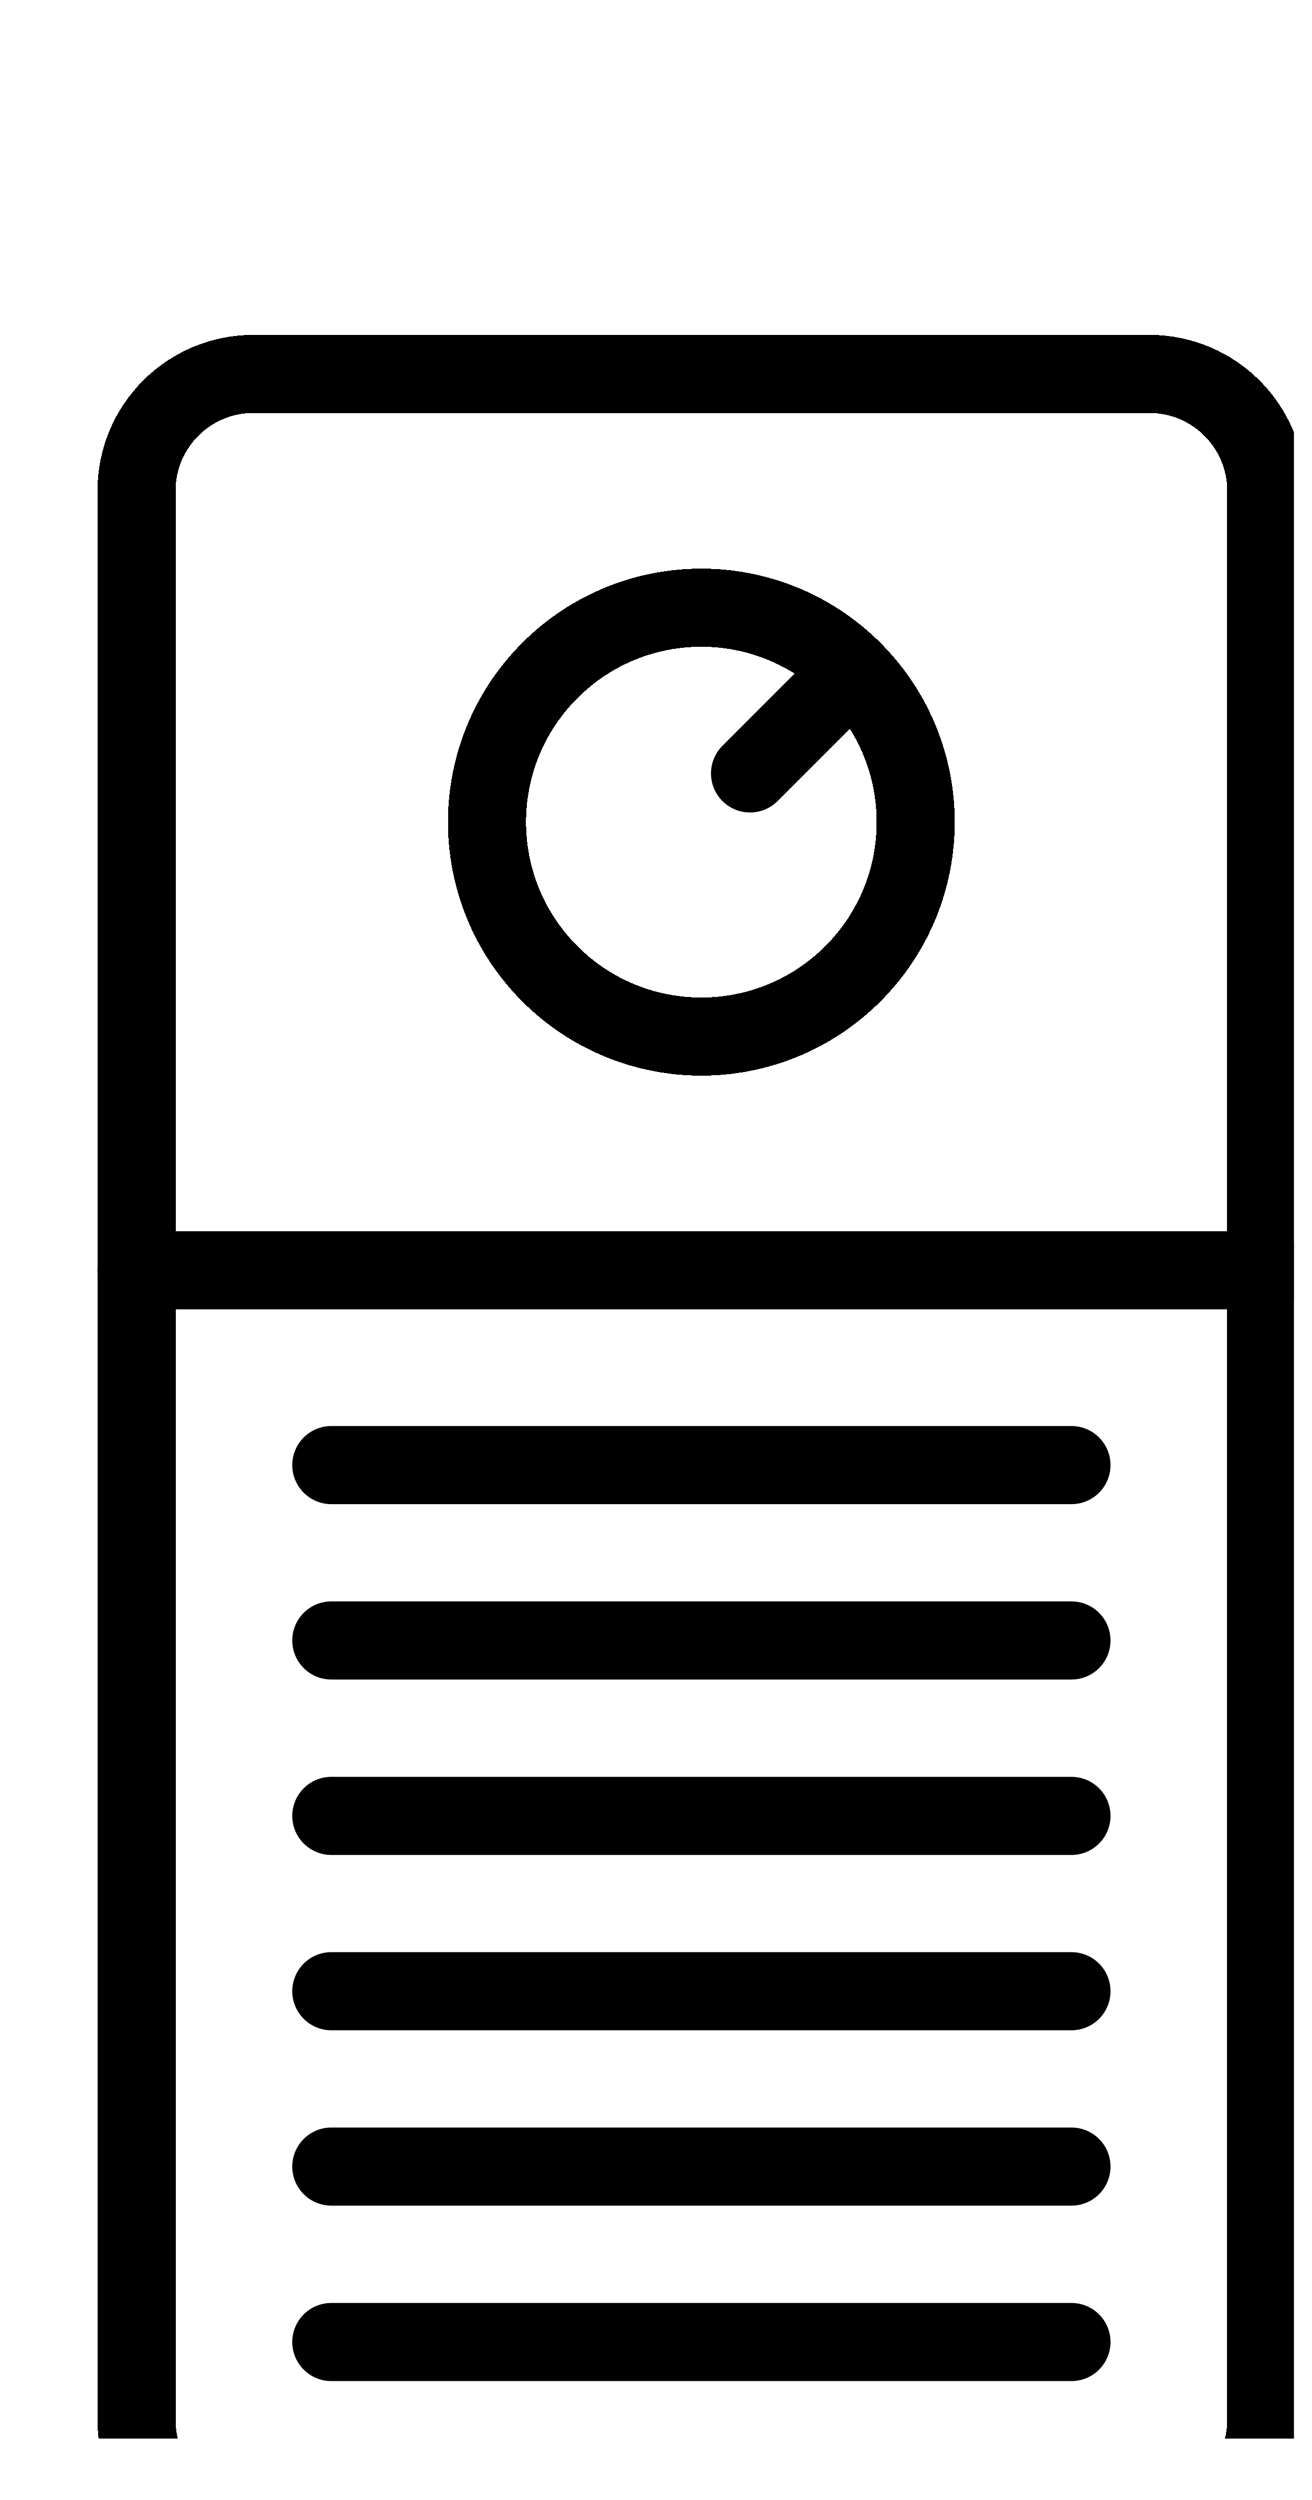
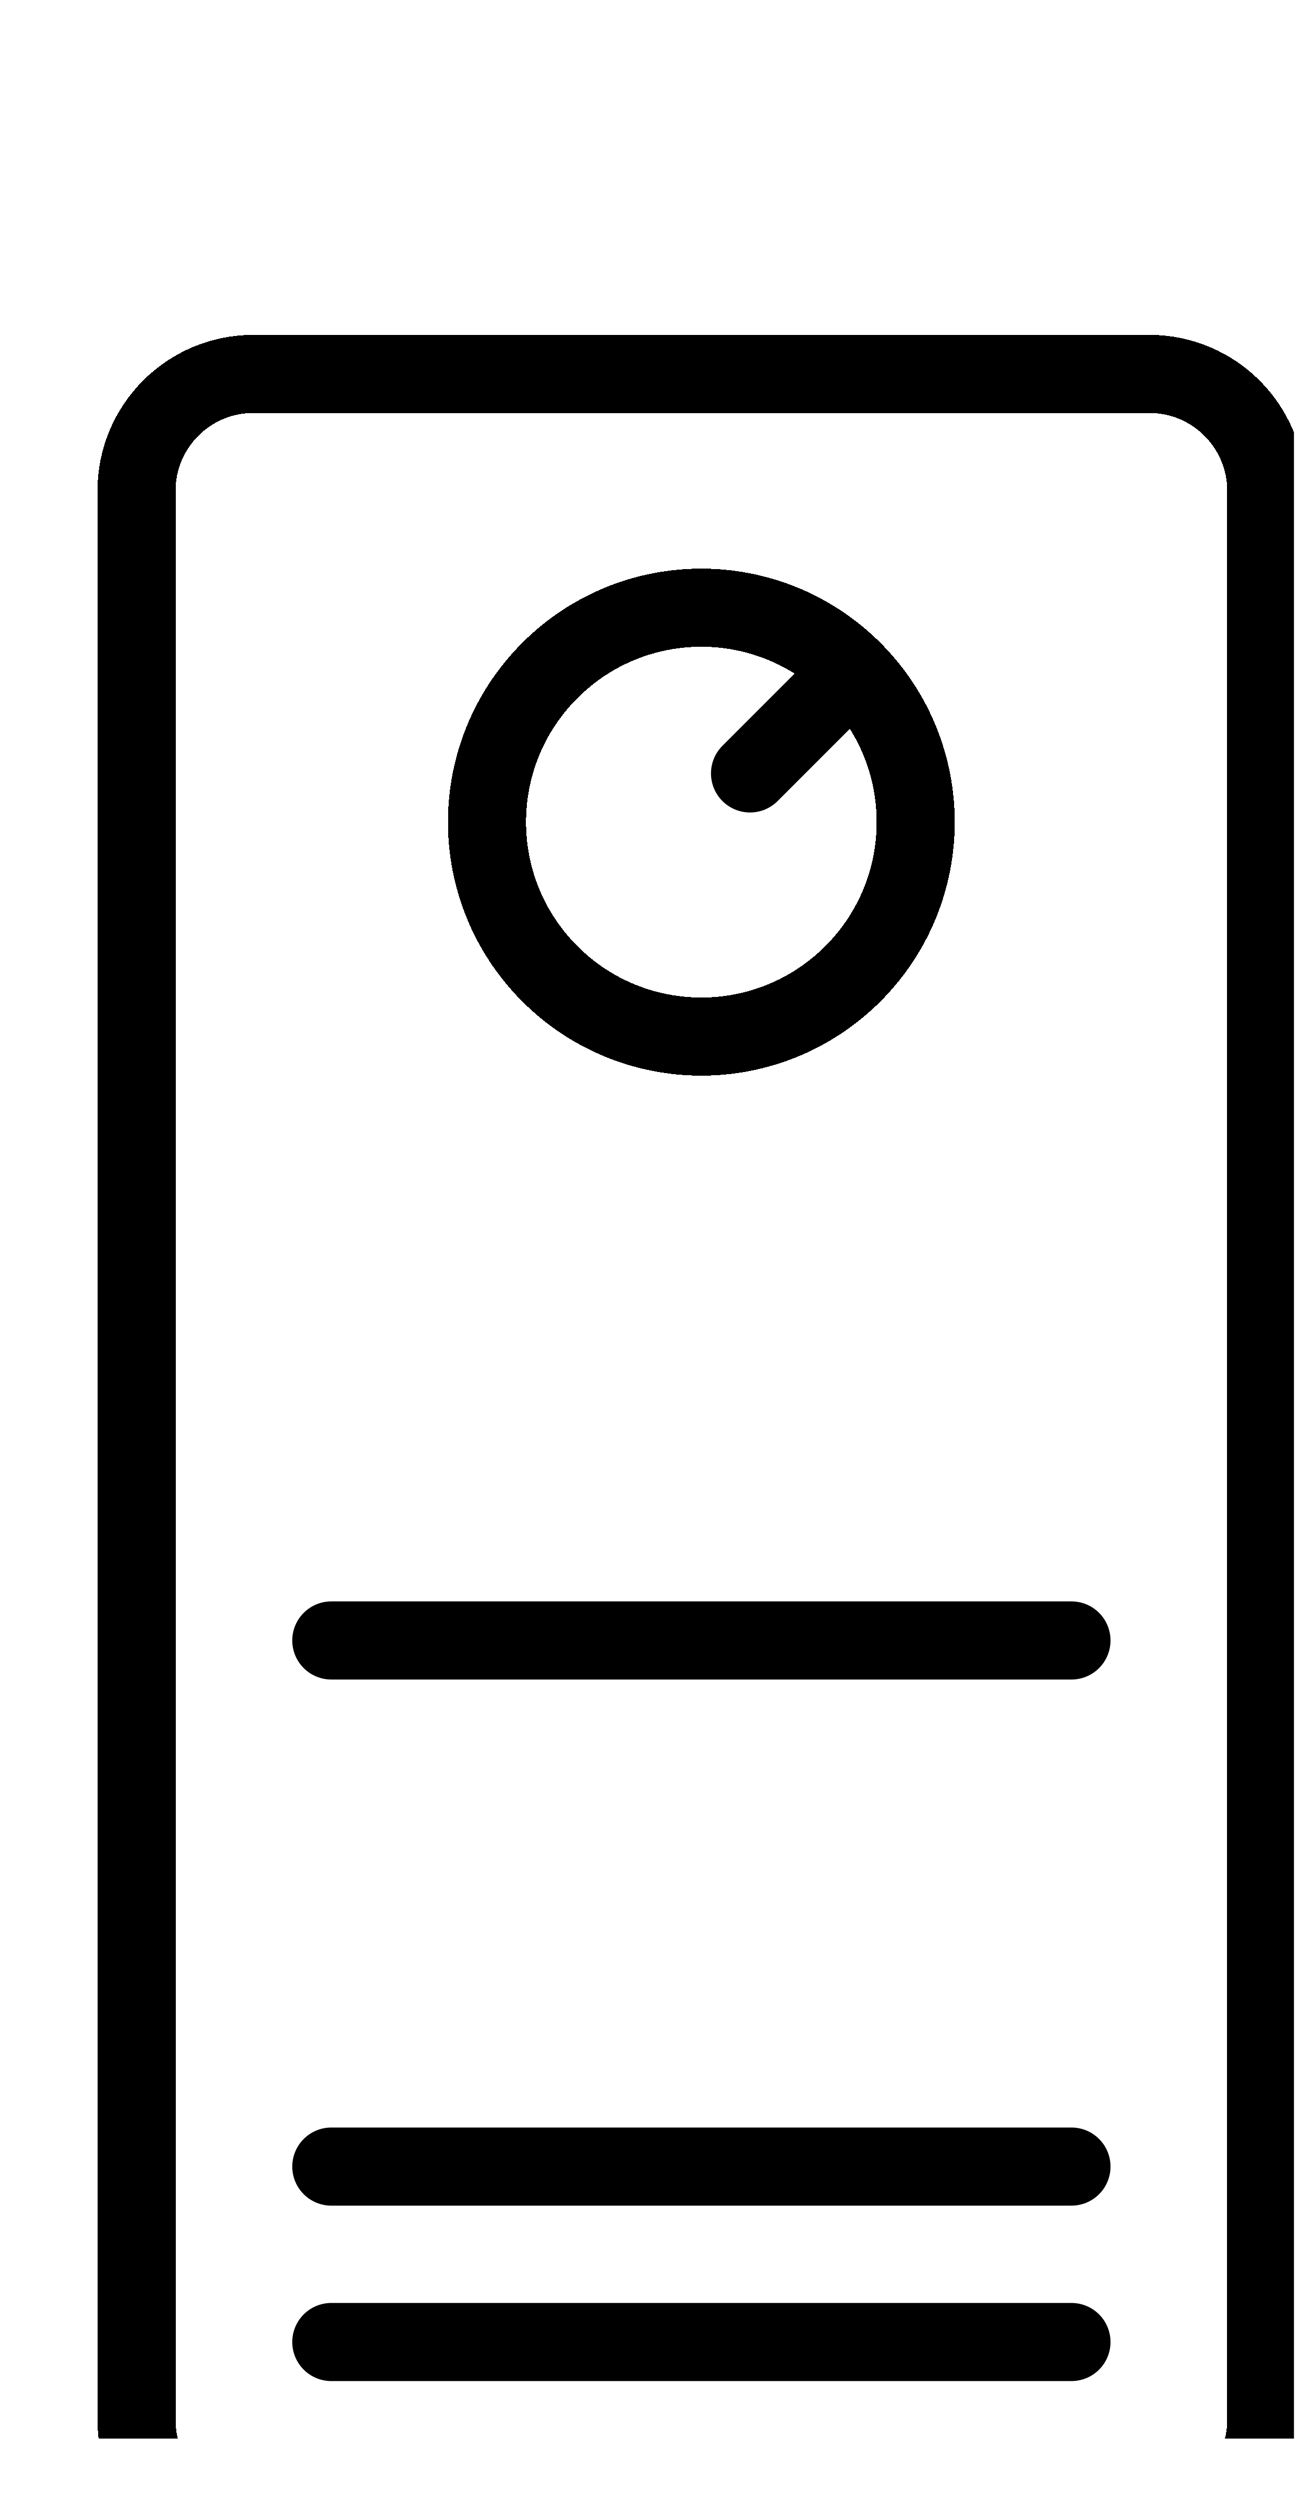
<svg xmlns="http://www.w3.org/2000/svg" width="21" height="40" viewBox="0 0 21 40" fill="none">
  <g clip-path="url(#clip0_9727_2149)">
    <g filter="url(#filter0_d_9727_2149)">
      <path d="M18.397 0.983H4.055C3.022 0.983 2.185 1.82 2.185 2.854V33.72C2.185 34.753 3.022 35.591 4.055 35.591H18.397C19.43 35.591 20.268 34.753 20.268 33.72V2.854C20.268 1.82 19.43 0.983 18.397 0.983Z" stroke="black" stroke-width="1.25" stroke-linecap="round" stroke-linejoin="round" shape-rendering="crispEdges" />
    </g>
    <g filter="url(#filter1_d_9727_2149)">
-       <path d="M8.42 35.591V38.397H4.679V35.591" stroke="black" stroke-width="1.25" stroke-linecap="round" stroke-linejoin="round" shape-rendering="crispEdges" />
-     </g>
+       </g>
    <g filter="url(#filter2_d_9727_2149)">
      <path d="M17.773 35.591V38.397H14.031V35.591" stroke="black" stroke-width="1.25" stroke-linecap="round" stroke-linejoin="round" shape-rendering="crispEdges" />
    </g>
    <g filter="url(#filter3_d_9727_2149)">
      <path d="M5.303 21.248H17.15" stroke="black" stroke-width="1.25" stroke-linecap="round" stroke-linejoin="round" />
    </g>
    <g filter="url(#filter4_d_9727_2149)">
-       <path d="M5.303 18.442H17.15" stroke="black" stroke-width="1.25" stroke-linecap="round" stroke-linejoin="round" />
-     </g>
+       </g>
    <g filter="url(#filter5_d_9727_2149)">
-       <path d="M5.303 24.055H17.15" stroke="black" stroke-width="1.25" stroke-linecap="round" stroke-linejoin="round" />
-     </g>
+       </g>
    <g filter="url(#filter6_d_9727_2149)">
-       <path d="M5.303 26.86H17.15" stroke="black" stroke-width="1.25" stroke-linecap="round" stroke-linejoin="round" />
-     </g>
+       </g>
    <g filter="url(#filter7_d_9727_2149)">
      <path d="M5.303 29.666H17.15" stroke="black" stroke-width="1.25" stroke-linecap="round" stroke-linejoin="round" />
    </g>
    <g filter="url(#filter8_d_9727_2149)">
-       <path d="M2.185 15.325H20.268" stroke="black" stroke-width="1.25" stroke-linecap="round" stroke-linejoin="round" />
-     </g>
+       </g>
    <g filter="url(#filter9_d_9727_2149)">
      <path d="M13.652 10.58C14.992 9.239 14.992 7.069 13.652 5.729C12.311 4.388 10.141 4.388 8.8 5.729C7.46 7.069 7.46 9.239 8.8 10.58C10.141 11.921 12.311 11.921 13.652 10.58Z" stroke="black" stroke-width="1.25" stroke-linecap="round" stroke-linejoin="round" shape-rendering="crispEdges" />
    </g>
    <g filter="url(#filter10_d_9727_2149)">
      <path d="M13.651 5.729L12.005 7.375" stroke="black" stroke-width="1.25" stroke-linecap="round" stroke-linejoin="round" />
    </g>
    <g filter="url(#filter11_d_9727_2149)">
      <path d="M5.303 32.473H17.15" stroke="black" stroke-width="1.25" stroke-linecap="round" stroke-linejoin="round" />
    </g>
  </g>
  <defs>
    <filter id="filter0_d_9727_2149" x="-3.44" y="0.358" width="29.333" height="45.858" filterUnits="userSpaceOnUse" color-interpolation-filters="sRGB">
      <feFlood flood-opacity="0" result="BackgroundImageFix" />
      <feColorMatrix in="SourceAlpha" type="matrix" values="0 0 0 0 0 0 0 0 0 0 0 0 0 0 0 0 0 0 127 0" result="hardAlpha" />
      <feOffset dy="5" />
      <feGaussianBlur stdDeviation="2.5" />
      <feComposite in2="hardAlpha" operator="out" />
      <feColorMatrix type="matrix" values="0 0 0 0 0 0 0 0 0 0 0 0 0 0 0 0 0 0 0.25 0" />
      <feBlend mode="normal" in2="BackgroundImageFix" result="effect1_dropShadow_9727_2149" />
      <feBlend mode="normal" in="SourceGraphic" in2="effect1_dropShadow_9727_2149" result="shape" />
    </filter>
    <filter id="filter1_d_9727_2149" x="-0.946" y="34.966" width="14.991" height="14.056" filterUnits="userSpaceOnUse" color-interpolation-filters="sRGB">
      <feFlood flood-opacity="0" result="BackgroundImageFix" />
      <feColorMatrix in="SourceAlpha" type="matrix" values="0 0 0 0 0 0 0 0 0 0 0 0 0 0 0 0 0 0 127 0" result="hardAlpha" />
      <feOffset dy="5" />
      <feGaussianBlur stdDeviation="2.5" />
      <feComposite in2="hardAlpha" operator="out" />
      <feColorMatrix type="matrix" values="0 0 0 0 0 0 0 0 0 0 0 0 0 0 0 0 0 0 0.25 0" />
      <feBlend mode="normal" in2="BackgroundImageFix" result="effect1_dropShadow_9727_2149" />
      <feBlend mode="normal" in="SourceGraphic" in2="effect1_dropShadow_9727_2149" result="shape" />
    </filter>
    <filter id="filter2_d_9727_2149" x="8.406" y="34.966" width="14.991" height="14.056" filterUnits="userSpaceOnUse" color-interpolation-filters="sRGB">
      <feFlood flood-opacity="0" result="BackgroundImageFix" />
      <feColorMatrix in="SourceAlpha" type="matrix" values="0 0 0 0 0 0 0 0 0 0 0 0 0 0 0 0 0 0 127 0" result="hardAlpha" />
      <feOffset dy="5" />
      <feGaussianBlur stdDeviation="2.5" />
      <feComposite in2="hardAlpha" operator="out" />
      <feColorMatrix type="matrix" values="0 0 0 0 0 0 0 0 0 0 0 0 0 0 0 0 0 0 0.25 0" />
      <feBlend mode="normal" in2="BackgroundImageFix" result="effect1_dropShadow_9727_2149" />
      <feBlend mode="normal" in="SourceGraphic" in2="effect1_dropShadow_9727_2149" result="shape" />
    </filter>
    <filter id="filter3_d_9727_2149" x="-0.322" y="20.623" width="23.098" height="11.25" filterUnits="userSpaceOnUse" color-interpolation-filters="sRGB">
      <feFlood flood-opacity="0" result="BackgroundImageFix" />
      <feColorMatrix in="SourceAlpha" type="matrix" values="0 0 0 0 0 0 0 0 0 0 0 0 0 0 0 0 0 0 127 0" result="hardAlpha" />
      <feOffset dy="5" />
      <feGaussianBlur stdDeviation="2.5" />
      <feComposite in2="hardAlpha" operator="out" />
      <feColorMatrix type="matrix" values="0 0 0 0 0 0 0 0 0 0 0 0 0 0 0 0 0 0 0.25 0" />
      <feBlend mode="normal" in2="BackgroundImageFix" result="effect1_dropShadow_9727_2149" />
      <feBlend mode="normal" in="SourceGraphic" in2="effect1_dropShadow_9727_2149" result="shape" />
    </filter>
    <filter id="filter4_d_9727_2149" x="-0.322" y="17.817" width="23.098" height="11.25" filterUnits="userSpaceOnUse" color-interpolation-filters="sRGB">
      <feFlood flood-opacity="0" result="BackgroundImageFix" />
      <feColorMatrix in="SourceAlpha" type="matrix" values="0 0 0 0 0 0 0 0 0 0 0 0 0 0 0 0 0 0 127 0" result="hardAlpha" />
      <feOffset dy="5" />
      <feGaussianBlur stdDeviation="2.5" />
      <feComposite in2="hardAlpha" operator="out" />
      <feColorMatrix type="matrix" values="0 0 0 0 0 0 0 0 0 0 0 0 0 0 0 0 0 0 0.25 0" />
      <feBlend mode="normal" in2="BackgroundImageFix" result="effect1_dropShadow_9727_2149" />
      <feBlend mode="normal" in="SourceGraphic" in2="effect1_dropShadow_9727_2149" result="shape" />
    </filter>
    <filter id="filter5_d_9727_2149" x="-0.322" y="23.43" width="23.098" height="11.25" filterUnits="userSpaceOnUse" color-interpolation-filters="sRGB">
      <feFlood flood-opacity="0" result="BackgroundImageFix" />
      <feColorMatrix in="SourceAlpha" type="matrix" values="0 0 0 0 0 0 0 0 0 0 0 0 0 0 0 0 0 0 127 0" result="hardAlpha" />
      <feOffset dy="5" />
      <feGaussianBlur stdDeviation="2.5" />
      <feComposite in2="hardAlpha" operator="out" />
      <feColorMatrix type="matrix" values="0 0 0 0 0 0 0 0 0 0 0 0 0 0 0 0 0 0 0.25 0" />
      <feBlend mode="normal" in2="BackgroundImageFix" result="effect1_dropShadow_9727_2149" />
      <feBlend mode="normal" in="SourceGraphic" in2="effect1_dropShadow_9727_2149" result="shape" />
    </filter>
    <filter id="filter6_d_9727_2149" x="-0.322" y="26.235" width="23.098" height="11.25" filterUnits="userSpaceOnUse" color-interpolation-filters="sRGB">
      <feFlood flood-opacity="0" result="BackgroundImageFix" />
      <feColorMatrix in="SourceAlpha" type="matrix" values="0 0 0 0 0 0 0 0 0 0 0 0 0 0 0 0 0 0 127 0" result="hardAlpha" />
      <feOffset dy="5" />
      <feGaussianBlur stdDeviation="2.5" />
      <feComposite in2="hardAlpha" operator="out" />
      <feColorMatrix type="matrix" values="0 0 0 0 0 0 0 0 0 0 0 0 0 0 0 0 0 0 0.25 0" />
      <feBlend mode="normal" in2="BackgroundImageFix" result="effect1_dropShadow_9727_2149" />
      <feBlend mode="normal" in="SourceGraphic" in2="effect1_dropShadow_9727_2149" result="shape" />
    </filter>
    <filter id="filter7_d_9727_2149" x="-0.322" y="29.041" width="23.098" height="11.25" filterUnits="userSpaceOnUse" color-interpolation-filters="sRGB">
      <feFlood flood-opacity="0" result="BackgroundImageFix" />
      <feColorMatrix in="SourceAlpha" type="matrix" values="0 0 0 0 0 0 0 0 0 0 0 0 0 0 0 0 0 0 127 0" result="hardAlpha" />
      <feOffset dy="5" />
      <feGaussianBlur stdDeviation="2.5" />
      <feComposite in2="hardAlpha" operator="out" />
      <feColorMatrix type="matrix" values="0 0 0 0 0 0 0 0 0 0 0 0 0 0 0 0 0 0 0.25 0" />
      <feBlend mode="normal" in2="BackgroundImageFix" result="effect1_dropShadow_9727_2149" />
      <feBlend mode="normal" in="SourceGraphic" in2="effect1_dropShadow_9727_2149" result="shape" />
    </filter>
    <filter id="filter8_d_9727_2149" x="-3.44" y="14.7" width="29.333" height="11.25" filterUnits="userSpaceOnUse" color-interpolation-filters="sRGB">
      <feFlood flood-opacity="0" result="BackgroundImageFix" />
      <feColorMatrix in="SourceAlpha" type="matrix" values="0 0 0 0 0 0 0 0 0 0 0 0 0 0 0 0 0 0 127 0" result="hardAlpha" />
      <feOffset dy="5" />
      <feGaussianBlur stdDeviation="2.5" />
      <feComposite in2="hardAlpha" operator="out" />
      <feColorMatrix type="matrix" values="0 0 0 0 0 0 0 0 0 0 0 0 0 0 0 0 0 0 0.25 0" />
      <feBlend mode="normal" in2="BackgroundImageFix" result="effect1_dropShadow_9727_2149" />
      <feBlend mode="normal" in="SourceGraphic" in2="effect1_dropShadow_9727_2149" result="shape" />
    </filter>
    <filter id="filter9_d_9727_2149" x="2.17" y="4.098" width="18.112" height="18.112" filterUnits="userSpaceOnUse" color-interpolation-filters="sRGB">
      <feFlood flood-opacity="0" result="BackgroundImageFix" />
      <feColorMatrix in="SourceAlpha" type="matrix" values="0 0 0 0 0 0 0 0 0 0 0 0 0 0 0 0 0 0 127 0" result="hardAlpha" />
      <feOffset dy="5" />
      <feGaussianBlur stdDeviation="2.5" />
      <feComposite in2="hardAlpha" operator="out" />
      <feColorMatrix type="matrix" values="0 0 0 0 0 0 0 0 0 0 0 0 0 0 0 0 0 0 0.25 0" />
      <feBlend mode="normal" in2="BackgroundImageFix" result="effect1_dropShadow_9727_2149" />
      <feBlend mode="normal" in="SourceGraphic" in2="effect1_dropShadow_9727_2149" result="shape" />
    </filter>
    <filter id="filter10_d_9727_2149" x="6.38" y="5.104" width="12.896" height="12.896" filterUnits="userSpaceOnUse" color-interpolation-filters="sRGB">
      <feFlood flood-opacity="0" result="BackgroundImageFix" />
      <feColorMatrix in="SourceAlpha" type="matrix" values="0 0 0 0 0 0 0 0 0 0 0 0 0 0 0 0 0 0 127 0" result="hardAlpha" />
      <feOffset dy="5" />
      <feGaussianBlur stdDeviation="2.5" />
      <feComposite in2="hardAlpha" operator="out" />
      <feColorMatrix type="matrix" values="0 0 0 0 0 0 0 0 0 0 0 0 0 0 0 0 0 0 0.25 0" />
      <feBlend mode="normal" in2="BackgroundImageFix" result="effect1_dropShadow_9727_2149" />
      <feBlend mode="normal" in="SourceGraphic" in2="effect1_dropShadow_9727_2149" result="shape" />
    </filter>
    <filter id="filter11_d_9727_2149" x="-0.322" y="31.848" width="23.098" height="11.25" filterUnits="userSpaceOnUse" color-interpolation-filters="sRGB">
      <feFlood flood-opacity="0" result="BackgroundImageFix" />
      <feColorMatrix in="SourceAlpha" type="matrix" values="0 0 0 0 0 0 0 0 0 0 0 0 0 0 0 0 0 0 127 0" result="hardAlpha" />
      <feOffset dy="5" />
      <feGaussianBlur stdDeviation="2.5" />
      <feComposite in2="hardAlpha" operator="out" />
      <feColorMatrix type="matrix" values="0 0 0 0 0 0 0 0 0 0 0 0 0 0 0 0 0 0 0.25 0" />
      <feBlend mode="normal" in2="BackgroundImageFix" result="effect1_dropShadow_9727_2149" />
      <feBlend mode="normal" in="SourceGraphic" in2="effect1_dropShadow_9727_2149" result="shape" />
    </filter>
    <clipPath id="clip0_9727_2149">
      <rect width="19.76" height="38.661" fill="white" transform="translate(0.951 0.359)" />
    </clipPath>
  </defs>
</svg>